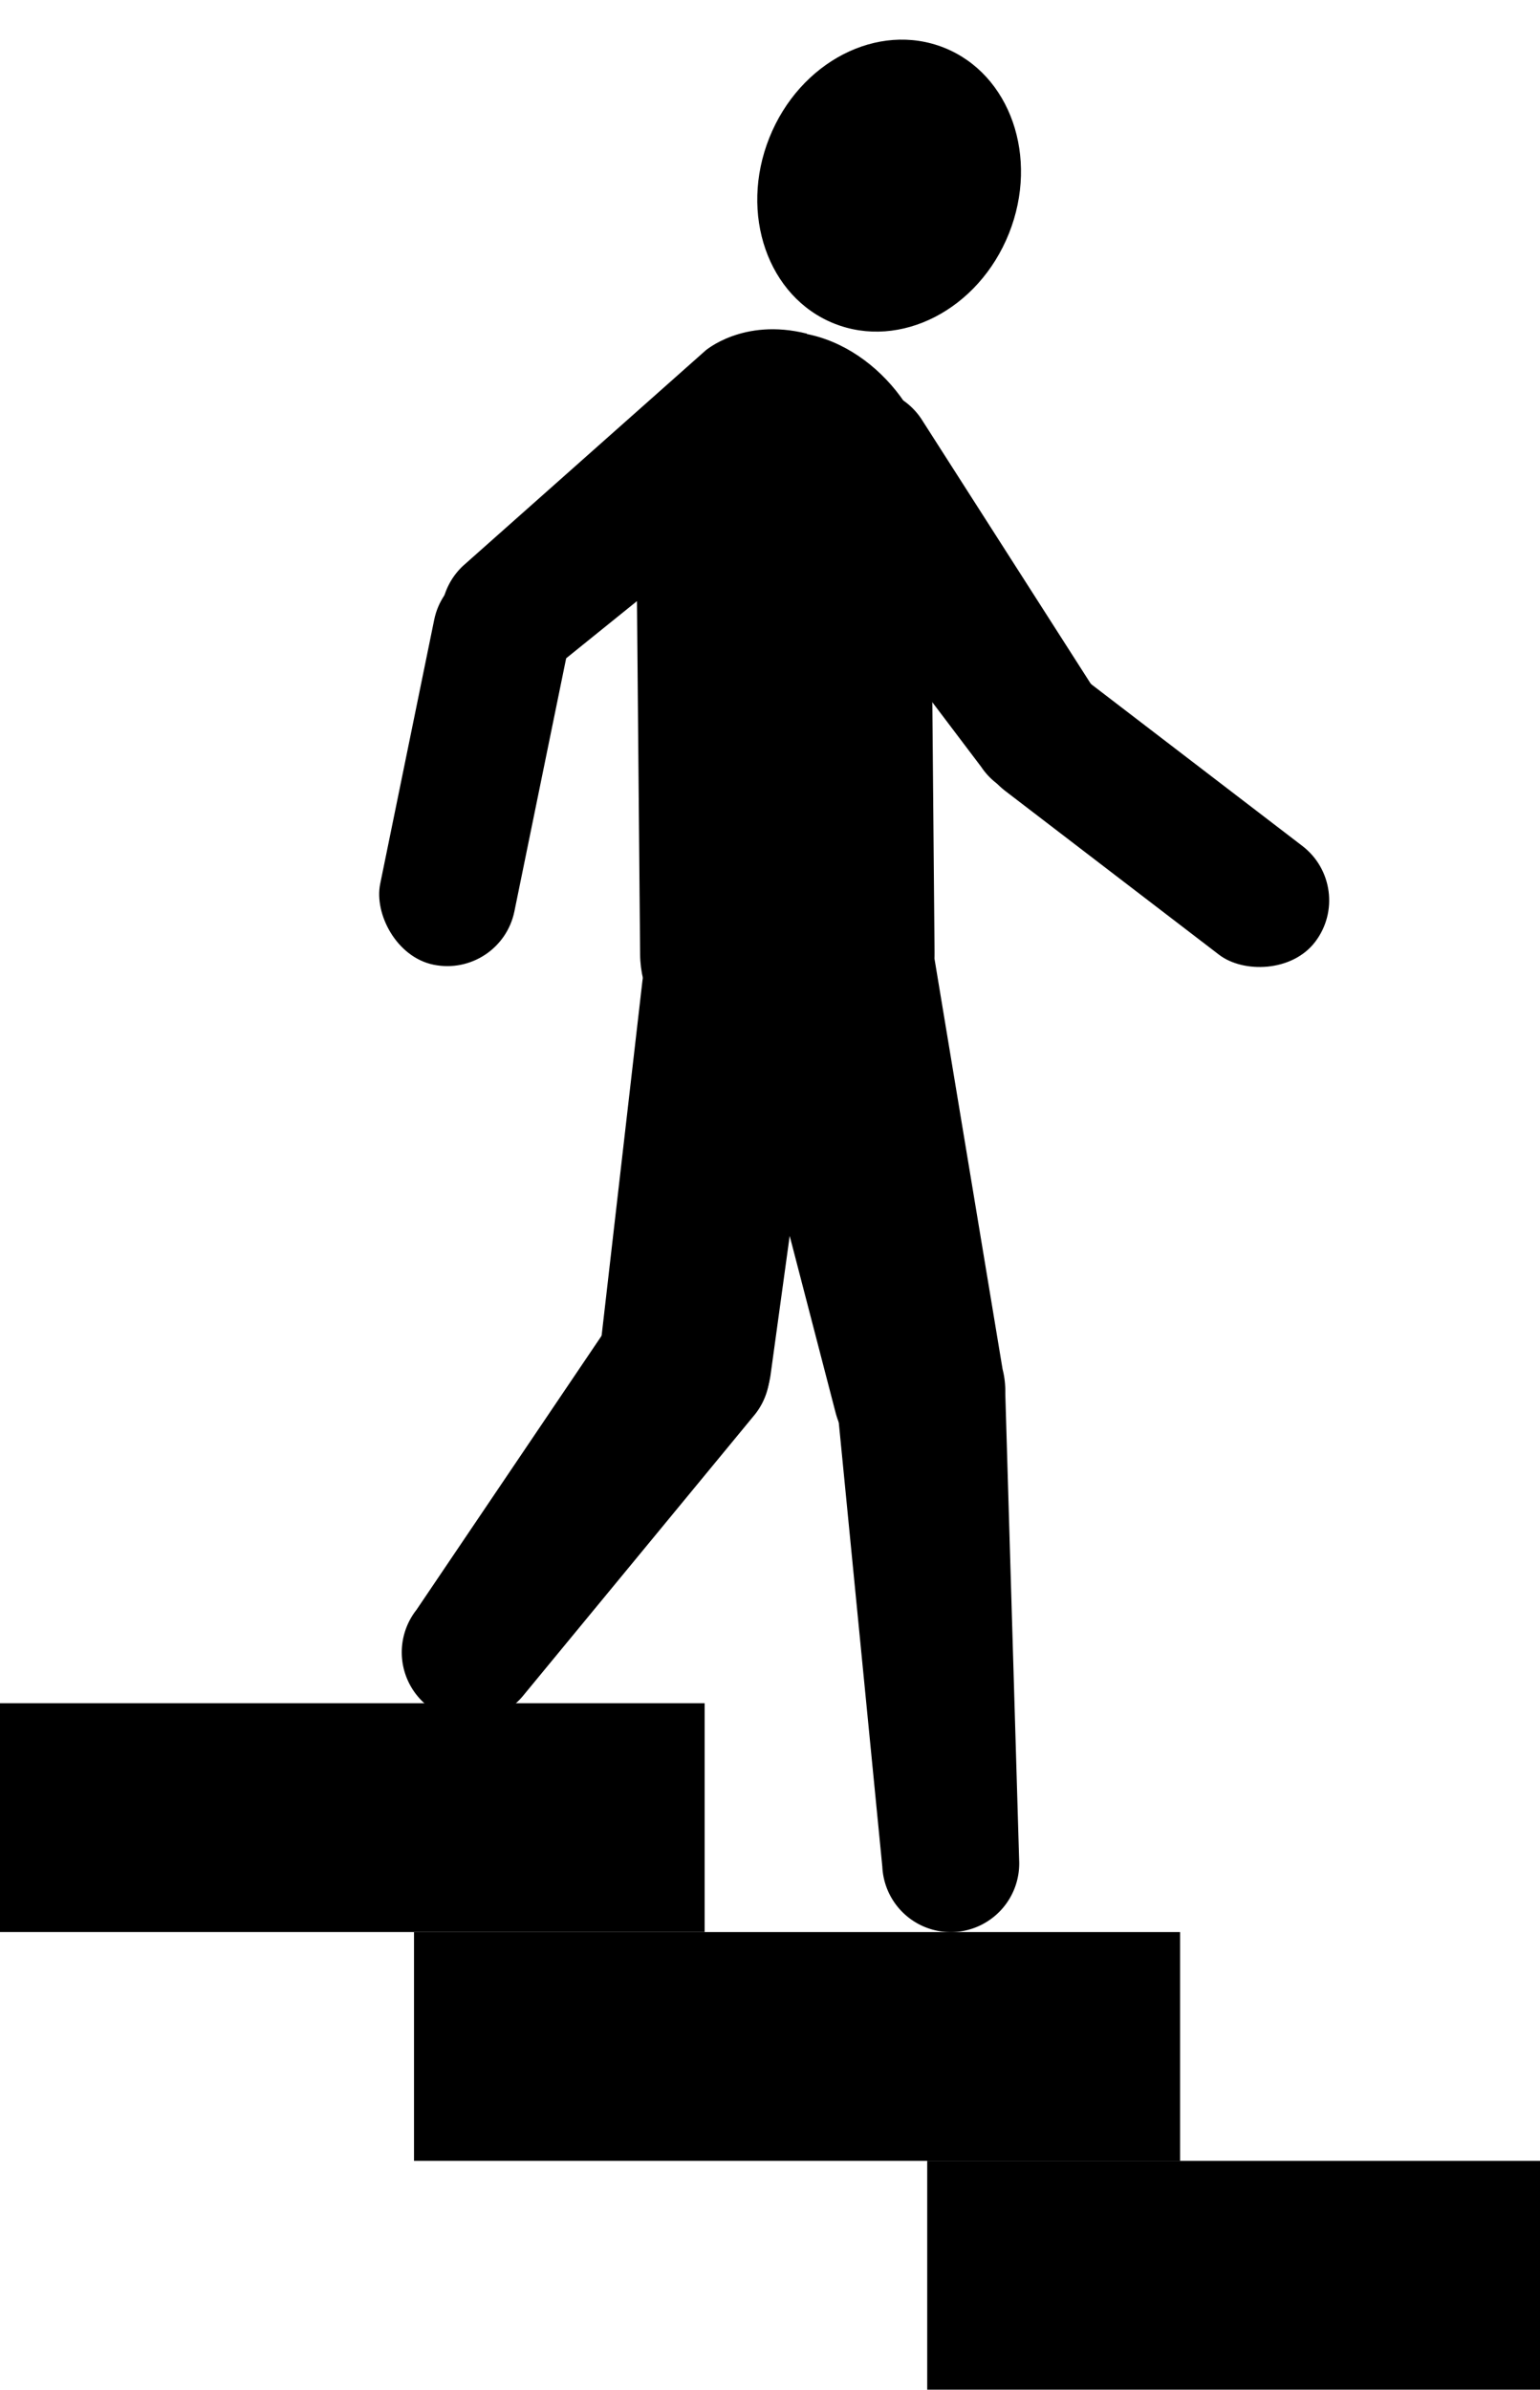
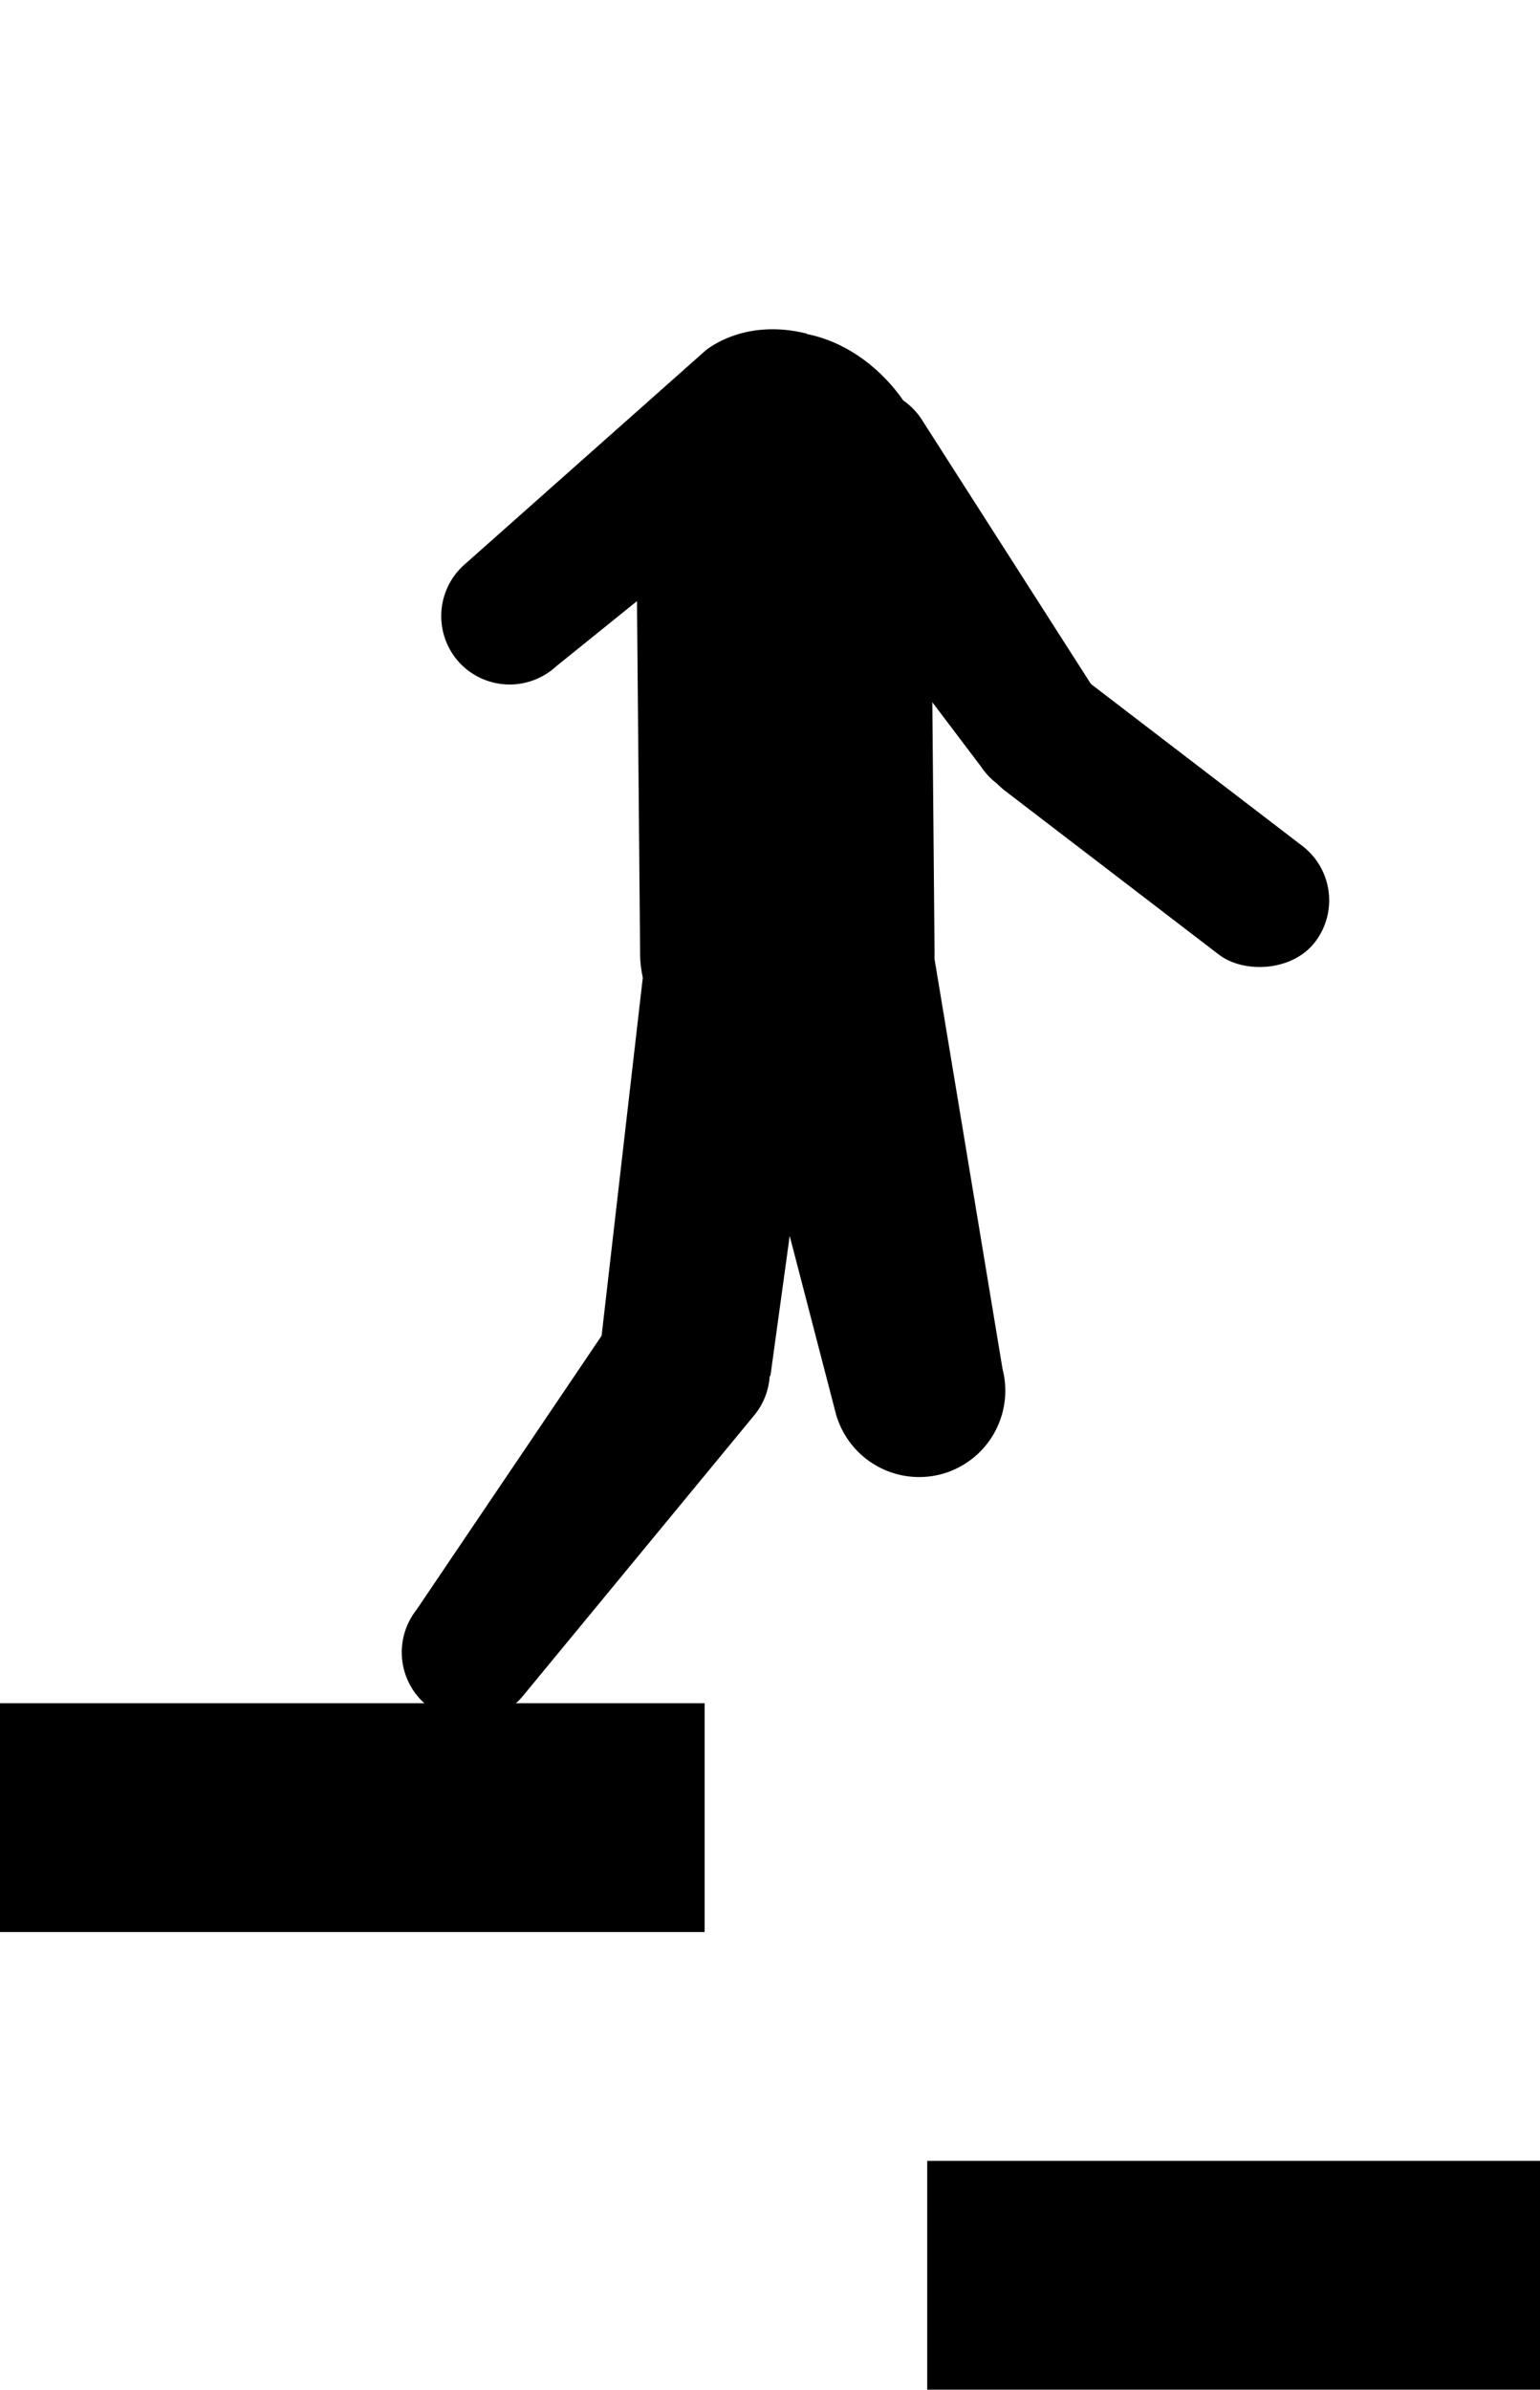
<svg xmlns="http://www.w3.org/2000/svg" data-name="Layer 1" fill="#000000" height="666.2" preserveAspectRatio="xMidYMid meet" version="1" viewBox="275.3 151.4 429.4 666.2" width="429.4" zoomAndPan="magnify">
  <g id="change1_1">
-     <ellipse cx="523.21" cy="203.13" fill="#000000" rx="41.39" ry="35.97" transform="rotate(-68.25 523.228 203.133)" />
-   </g>
+     </g>
  <g id="change1_2">
    <rect fill="#000000" height="214.39" rx="41.05" transform="rotate(-.51 493.887 350.471)" width="82.1" x="453.19" y="243.86" />
  </g>
  <g id="change1_3">
    <path d="M575.36,370.55h0a19.15,19.15,0,0,1-26.47-5.37L495,293.92c-5.8-8.76,2-25.34,10.71-31.14h0a19.15,19.15,0,0,1,26.47,5.37l48.59,75.94A19.13,19.13,0,0,1,575.36,370.55Z" fill="#000000" />
  </g>
  <g id="change1_4">
    <rect fill="#000000" height="113.35" rx="19.1" transform="rotate(127.45 596.968 379.52)" width="38.2" x="577.87" y="322.82" />
  </g>
  <g id="change1_5">
-     <path d="M534.84,532.89h0c10.49-.48,20.27-4,20.75,6.44L559.47,670A19.14,19.14,0,0,1,541.26,690h0a19.14,19.14,0,0,1-19.94-18.2L508.5,541.05C508,530.55,524.35,533.36,534.84,532.89Z" fill="#000000" />
-   </g>
+     </g>
  <g id="change1_6">
    <path d="M537.59,562.4h0a24.11,24.11,0,0,1-29.31-17.23l-23.79-91.59a24.11,24.11,0,0,1,17.23-29.31h0c12.8-3.33,30.81-18.5,34.13-5.7l19,114.52A24.1,24.1,0,0,1,537.59,562.4Z" fill="#000000" />
  </g>
  <g id="change1_7">
    <path d="M482.72,518.79h0a19.15,19.15,0,0,1,3.15,26.82l-64.49,78.24A19.14,19.14,0,0,1,394.56,627h0a19.14,19.14,0,0,1-3.14-26.82l65.18-96.48C463.12,495.45,474.48,512.27,482.72,518.79Z" fill="#000000" />
  </g>
  <g id="change1_8">
-     <path d="M462.7,555h0a24.11,24.11,0,0,1-20.09-27.43l11.84-102.92c2-13.07,16.9-24,30-21.95h0a24.11,24.11,0,0,1,20.09,27.43L490.13,534.88A24.1,24.1,0,0,1,462.7,555Z" fill="#000000" />
+     <path d="M462.7,555h0a24.11,24.11,0,0,1-20.09-27.43l11.84-102.92c2-13.07,16.9-24,30-21.95h0a24.11,24.11,0,0,1,20.09,27.43L490.13,534.88Z" fill="#000000" />
  </g>
  <g id="change1_9">
    <path d="M403.33,336.05h0a19.17,19.17,0,0,1,1.18-27l67.42-59.85c10-7.2,19.89-6.56,27,1.18h0c7.1,7.74,9.54,22.91,1.79,30l-70.39,56.82A19.15,19.15,0,0,1,403.33,336.05Z" fill="#000000" />
  </g>
  <g id="change1_10">
-     <rect fill="#000000" height="113.35" rx="19.1" transform="rotate(-168.44 407.566 364.803)" width="38.2" x="388.48" y="308.12" />
-   </g>
+     </g>
  <g id="change1_11">
    <path d="M275.29 626.21H471.77V689.99H275.29z" fill="#000000" transform="rotate(-180 373.53 658.1)" />
  </g>
  <g id="change1_12">
    <path d="M533.84 753.78H704.71V817.56H533.84z" fill="#000000" transform="rotate(-180 619.275 785.67)" />
  </g>
  <g id="change1_13">
-     <path d="M390.73 689.99H604.33V753.77H390.73z" fill="#000000" transform="rotate(-180 497.535 721.885)" />
-   </g>
+     </g>
  <g id="change1_14">
    <path d="M471.93,249.21s10.51-9.29,28.35-4.8v5.43Z" fill="#000000" />
  </g>
</svg>